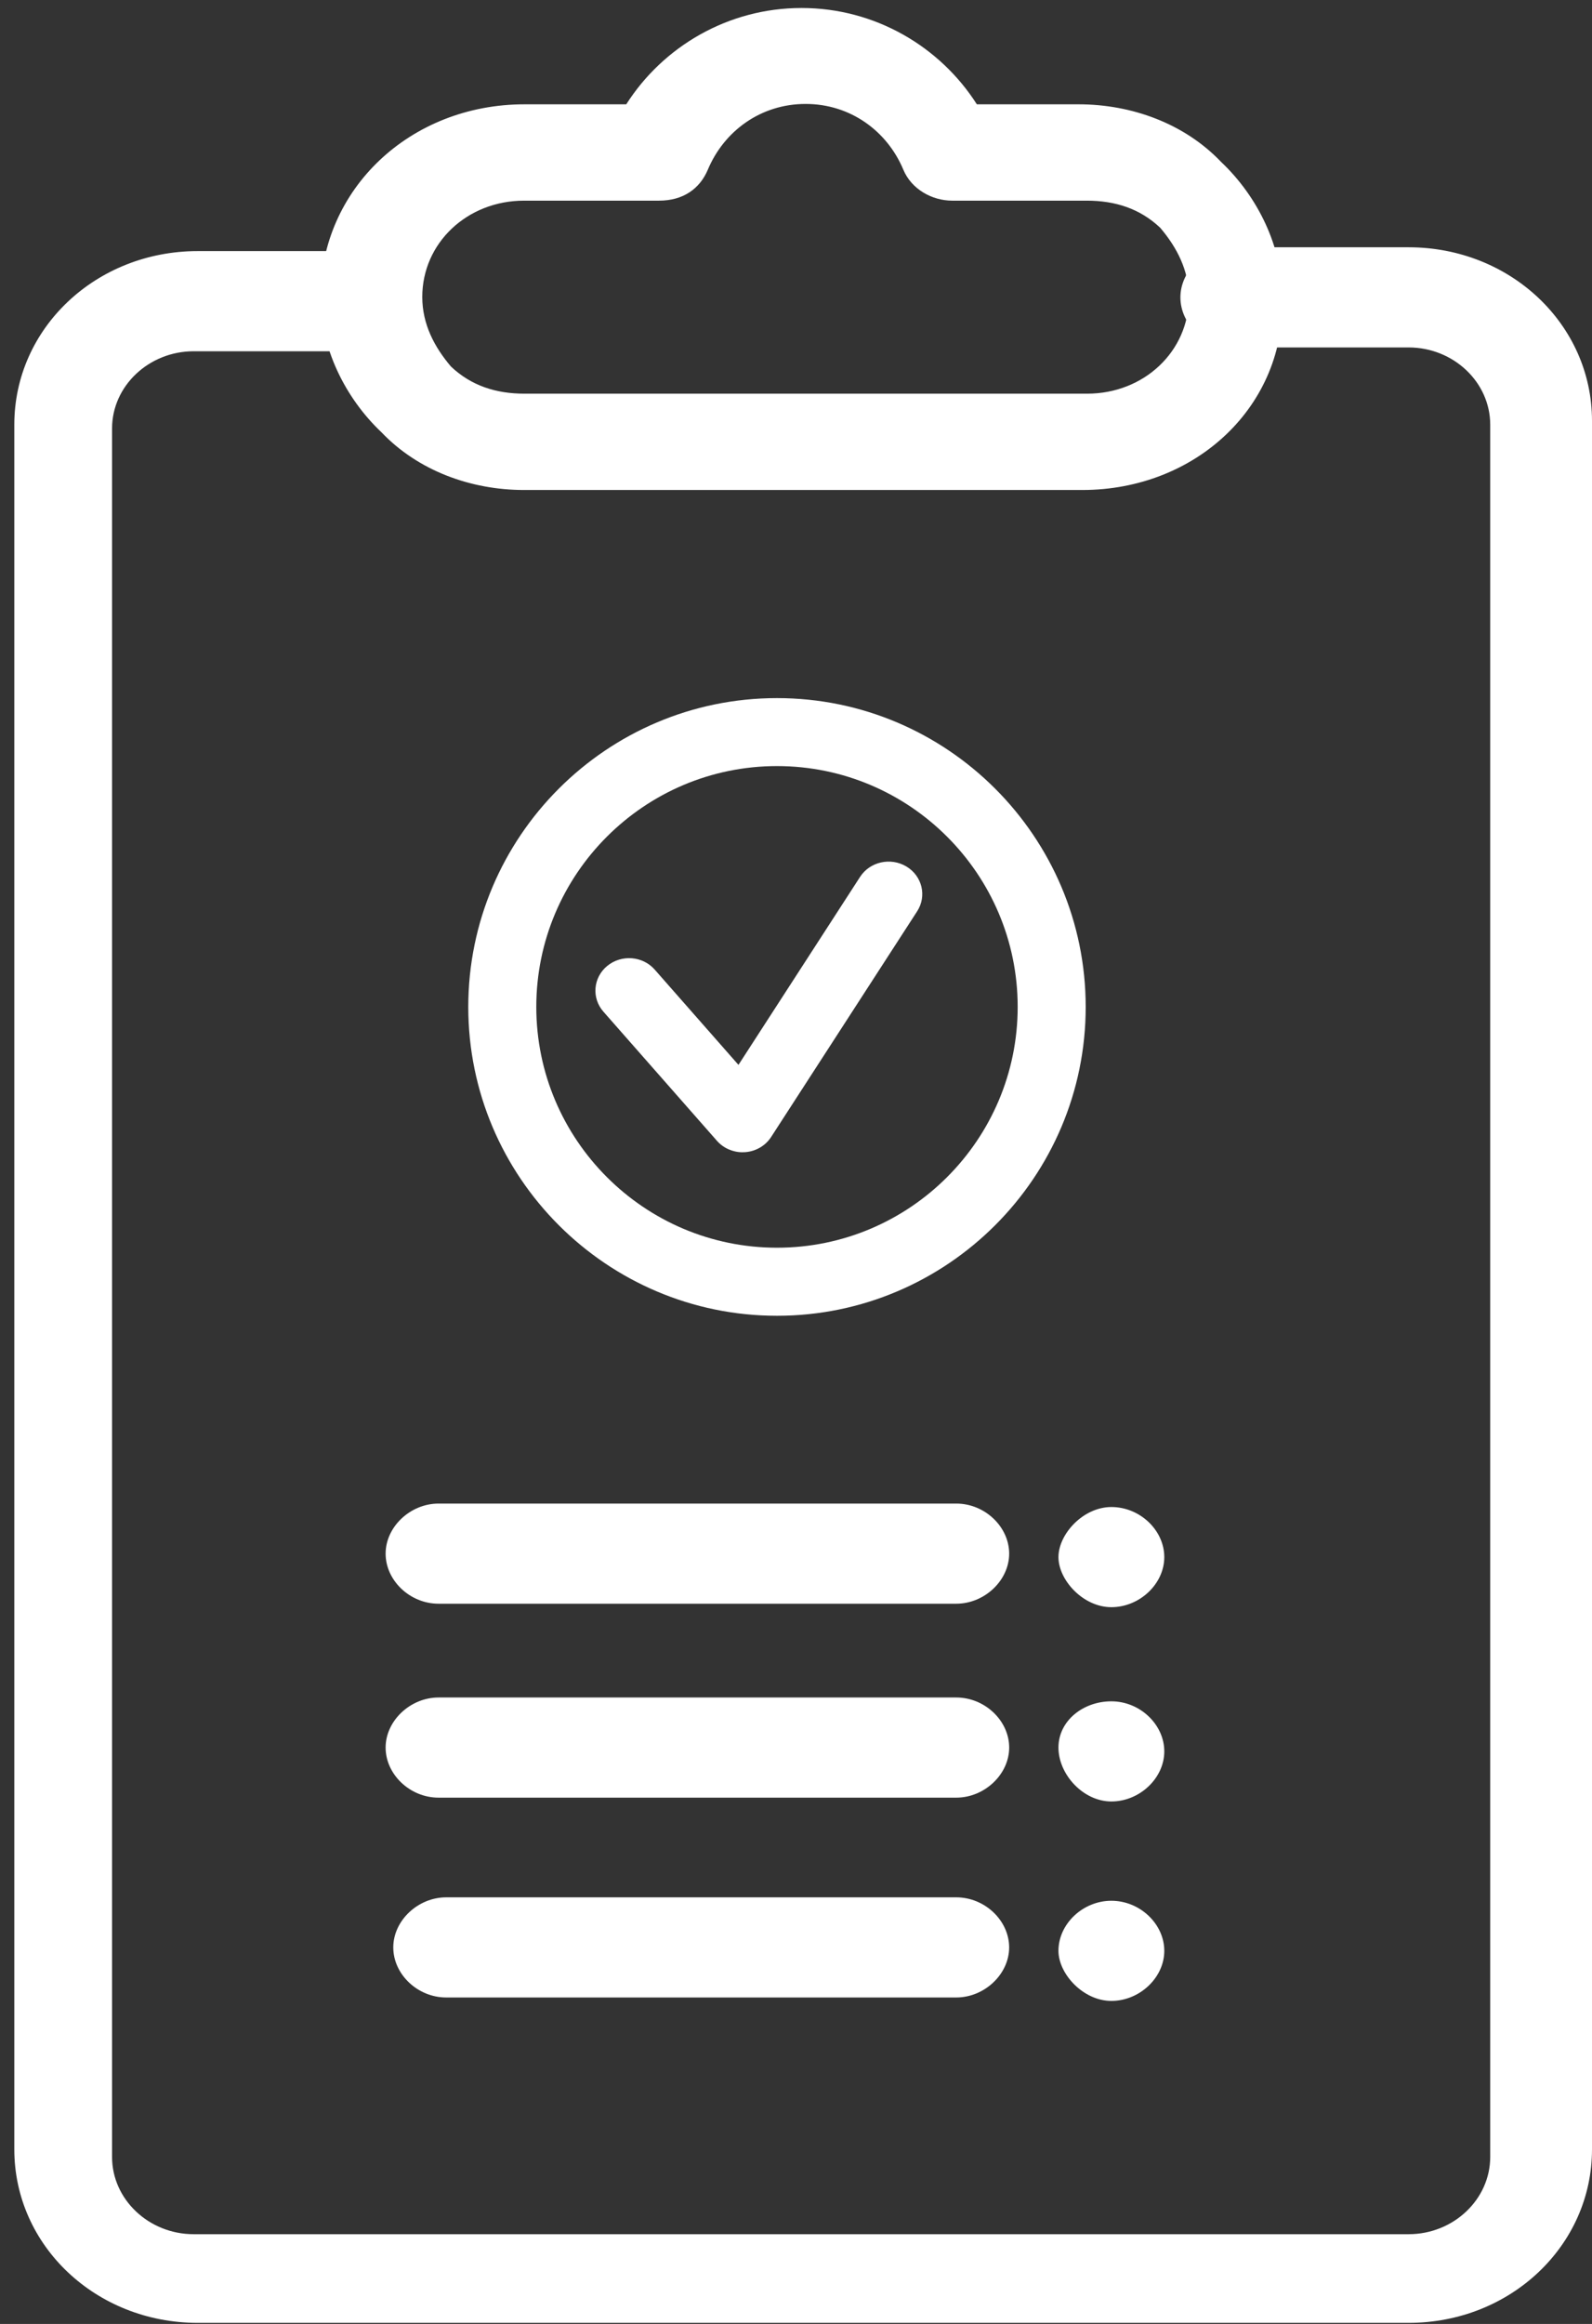
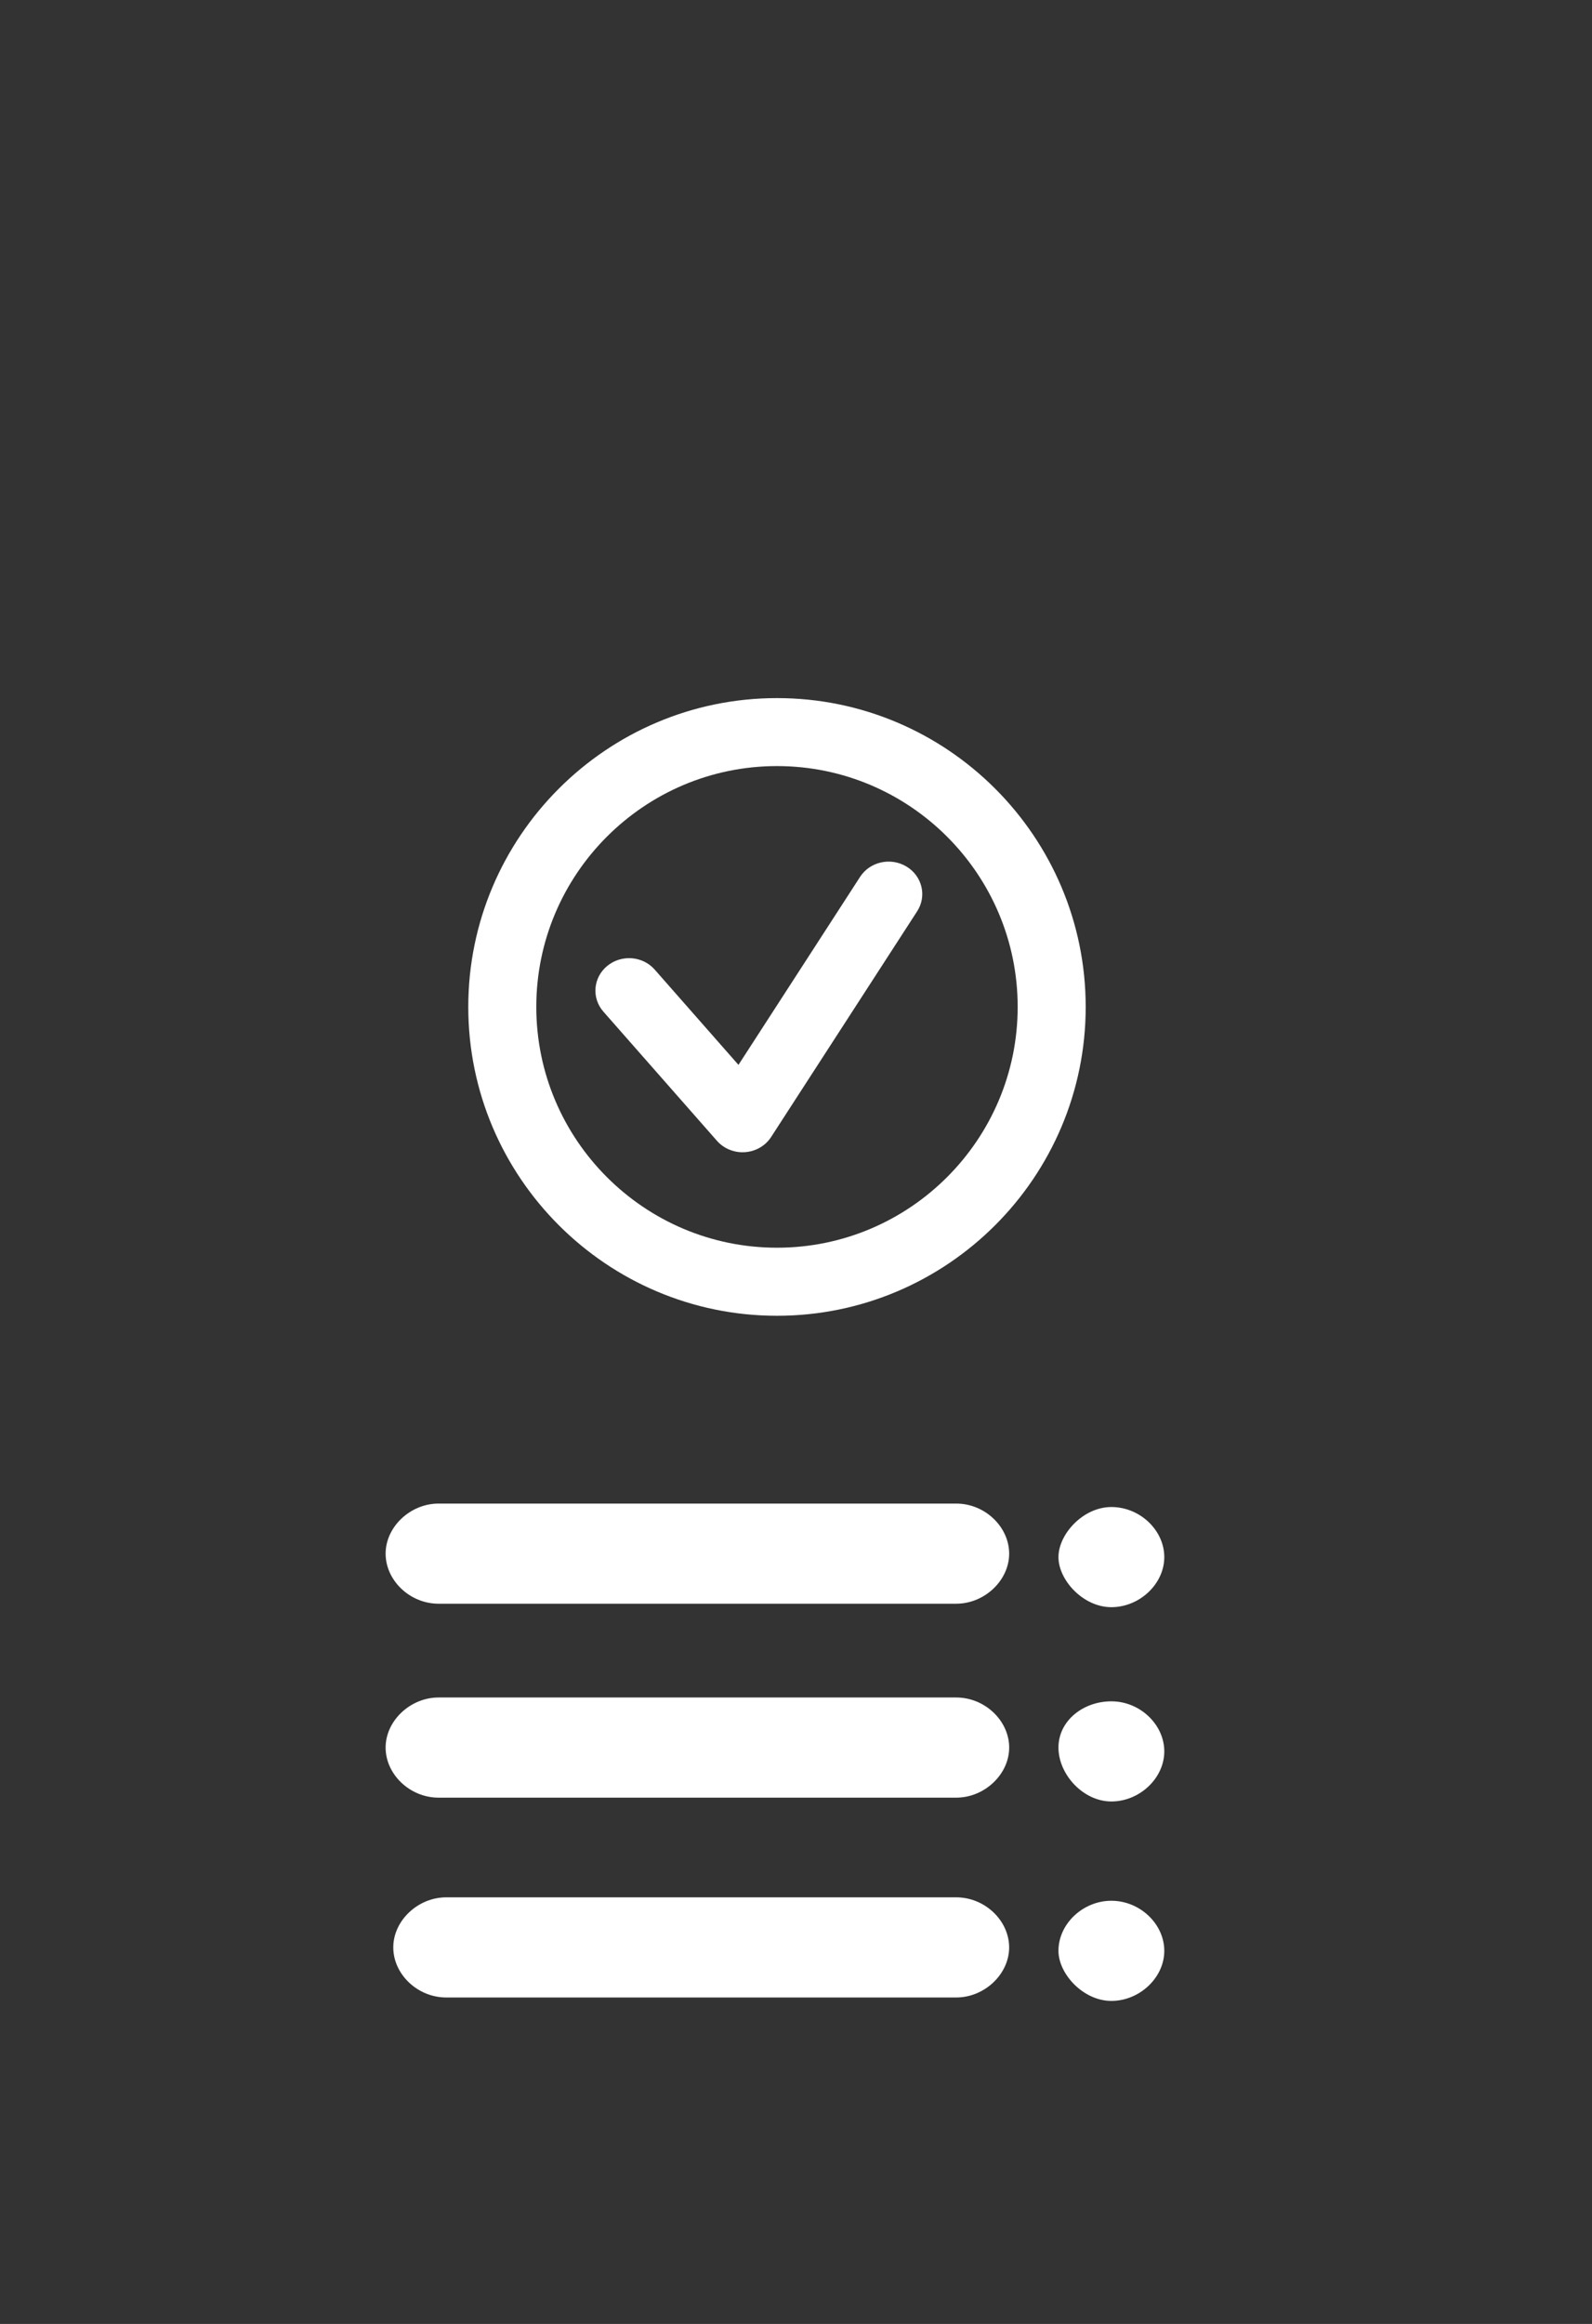
<svg xmlns="http://www.w3.org/2000/svg" width="98" height="143" viewBox="0 0 98 143" fill="none">
  <rect x="0" y="0" width="98" height="143" fill="#333333" stroke="none" />
  <path d="M68.413 92.731C70.179 92.731 71.671 94.166 71.671 95.813C71.671 97.459 70.154 98.894 68.413 98.894C66.673 98.894 65.156 97.224 65.156 95.813C65.156 94.401 66.673 92.731 68.413 92.731Z" fill="white" />
  <path d="M68.413 104.687C70.179 104.687 71.671 106.121 71.671 107.768C71.671 109.414 70.154 110.849 68.413 110.849C66.673 110.849 65.156 109.179 65.156 107.532C65.156 105.886 66.673 104.687 68.413 104.687Z" fill="white" />
  <path d="M68.413 116.959C70.179 116.959 71.671 118.394 71.671 120.04C71.671 121.687 70.154 123.121 68.413 123.121C66.673 123.121 65.156 121.451 65.156 120.04C65.156 118.37 66.673 116.959 68.413 116.959Z" fill="white" />
-   <path d="M86.712 142.932H12.169C5.904 142.932 0.881 138.181 0.881 132.254V26.13C0.881 20.203 5.904 15.451 12.169 15.451H22.712C24.477 15.451 25.969 16.886 25.969 18.533C25.969 20.179 24.452 21.614 22.712 21.614H11.921C9.161 21.614 6.898 23.754 6.898 26.365V132.724C6.898 135.335 9.161 137.476 11.921 137.476H86.712C89.472 137.476 91.734 135.335 91.734 132.724V26.13C91.734 23.519 89.472 21.379 86.712 21.379H75.921C74.155 21.379 72.663 19.944 72.663 18.297C72.663 16.651 74.18 15.216 75.921 15.216H86.712C92.978 15.216 98 19.968 98 25.895V132.254C98 138.181 92.978 142.932 86.712 142.932Z" fill="white" />
-   <path d="M66.647 30.151H32.26C29.003 30.151 25.746 28.975 23.483 26.6C21.22 24.459 19.729 21.378 19.729 18.297C19.729 11.641 25.248 6.419 32.285 6.419H38.551C40.813 2.868 44.816 0.492 49.342 0.492C53.867 0.492 57.87 2.868 60.133 6.419H66.398C69.656 6.419 72.913 7.595 75.175 9.971C77.438 12.111 78.93 15.193 78.93 18.274C79.179 24.93 73.659 30.151 66.622 30.151H66.647ZM32.26 12.347C28.754 12.347 25.994 14.957 25.994 18.274C25.994 19.944 26.74 21.355 27.76 22.554C29.003 23.73 30.52 24.224 32.285 24.224H66.921C70.426 24.224 73.186 21.614 73.186 18.297C73.186 16.627 72.44 15.216 71.421 14.016C70.178 12.84 68.661 12.347 66.896 12.347H58.616C57.373 12.347 56.105 11.641 55.607 10.441C54.613 8.066 52.35 6.396 49.59 6.396C46.83 6.396 44.568 8.066 43.573 10.441C43.076 11.617 42.056 12.347 40.565 12.347H32.285H32.26Z" fill="white" />
  <path d="M58.864 122.91H27.466C25.701 122.91 24.209 121.475 24.209 119.829C24.209 118.182 25.726 116.748 27.466 116.748L58.864 116.748C60.629 116.748 62.121 118.182 62.121 119.829C62.121 121.475 60.604 122.91 58.864 122.91Z" fill="white" />
  <path d="M58.865 110.614H26.995C25.23 110.614 23.738 109.179 23.738 107.532C23.738 105.886 25.255 104.451 26.995 104.451H58.865C60.631 104.451 62.123 105.886 62.123 107.532C62.123 109.179 60.606 110.614 58.865 110.614Z" fill="white" />
  <path d="M58.865 98.681H26.995C25.23 98.681 23.738 97.247 23.738 95.6C23.738 93.954 25.255 92.519 26.995 92.519H58.865C60.631 92.519 62.122 93.954 62.122 95.6C62.122 97.247 60.606 98.681 58.865 98.681Z" fill="white" />
  <path d="M47.83 80.963C37.351 80.963 28.826 72.437 28.826 61.959C28.826 51.482 37.351 42.956 47.83 42.956C58.308 42.956 66.833 51.482 66.833 61.959C66.833 72.437 58.308 80.963 47.83 80.963ZM47.83 47.139C39.66 47.139 33.013 53.787 33.013 61.957C33.013 70.127 39.658 76.775 47.83 76.775C56.001 76.775 62.646 70.127 62.646 61.957C62.646 53.787 56.001 47.139 47.83 47.139Z" fill="white" />
  <path d="M45.713 70.902C45.106 70.902 44.528 70.645 44.133 70.197L37.144 62.25C36.404 61.407 36.512 60.147 37.383 59.433C38.257 58.719 39.566 58.821 40.304 59.664L45.458 65.525L52.944 53.957C53.549 53.021 54.826 52.736 55.799 53.319C56.77 53.905 57.065 55.137 56.458 56.074L47.469 69.962C47.119 70.504 46.521 70.85 45.862 70.896C45.812 70.9 45.763 70.9 45.711 70.9L45.713 70.902Z" fill="white" />
</svg>